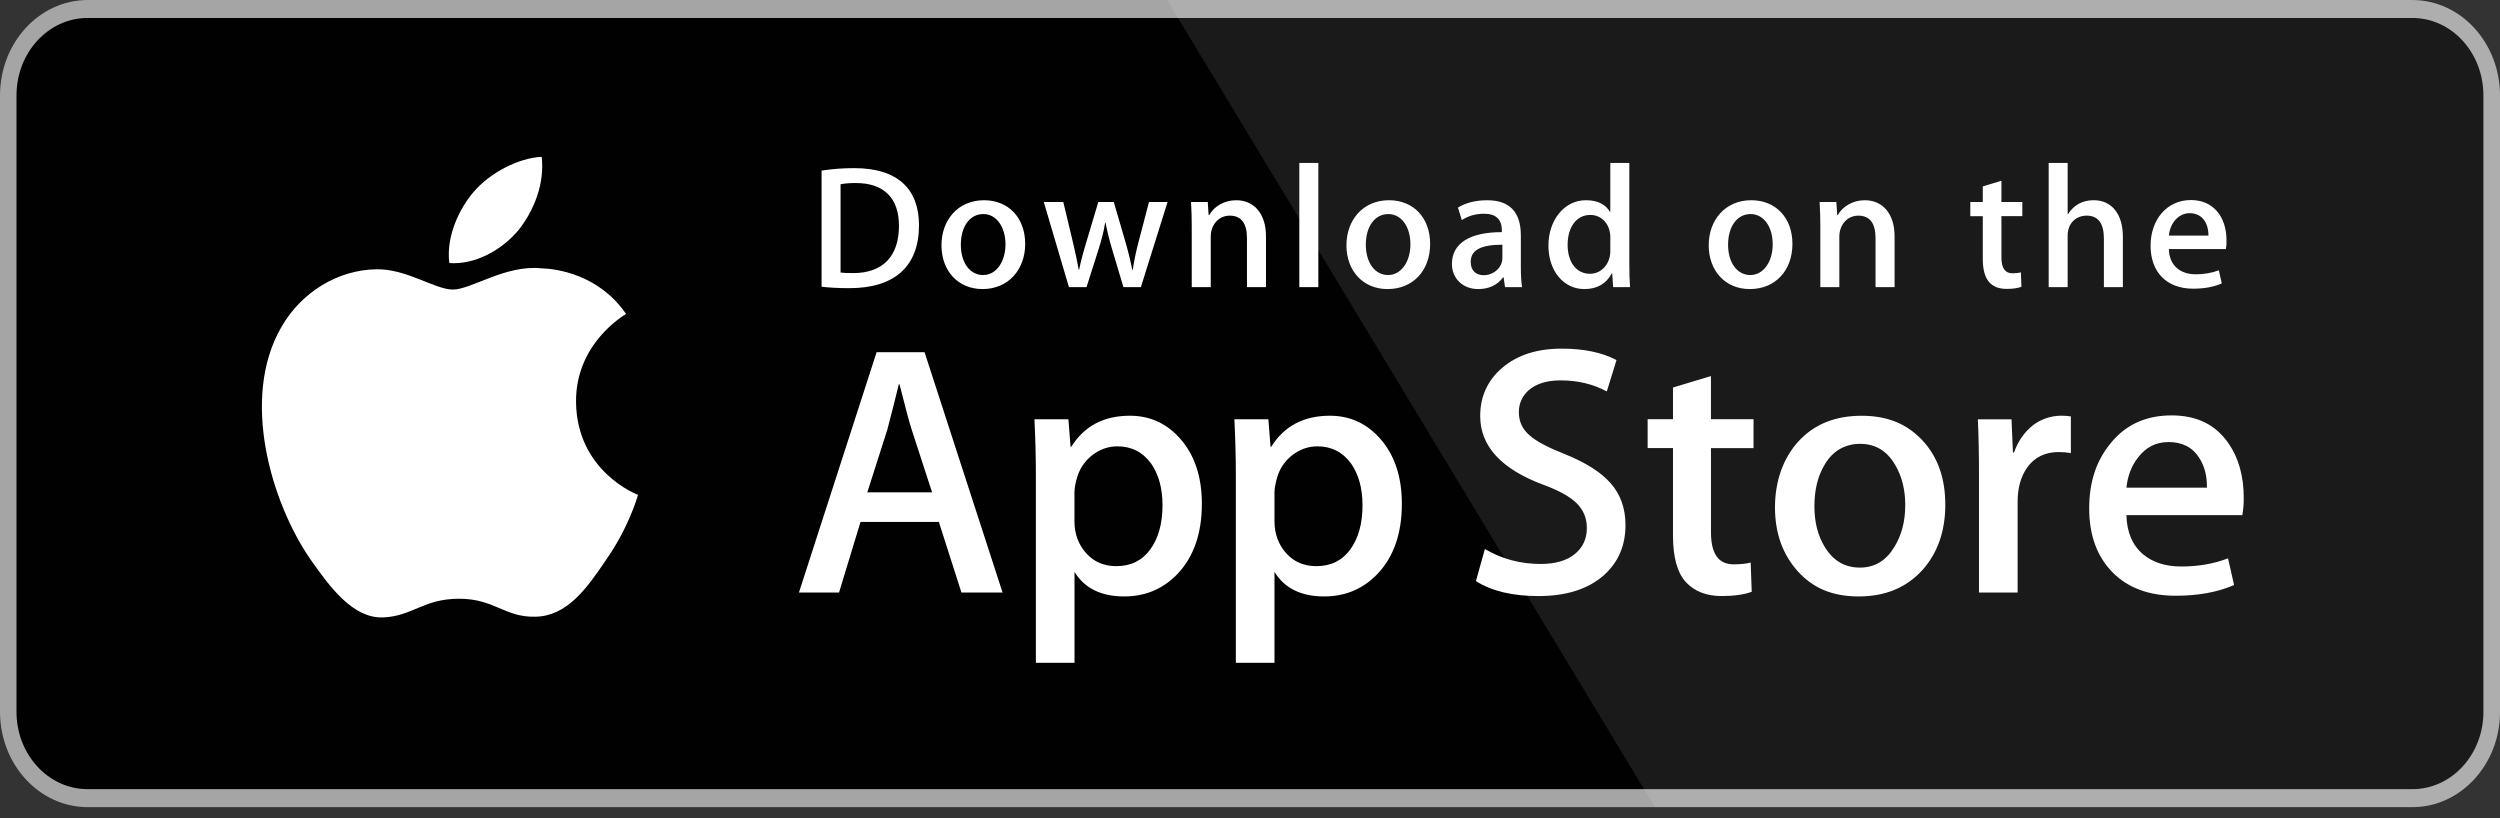
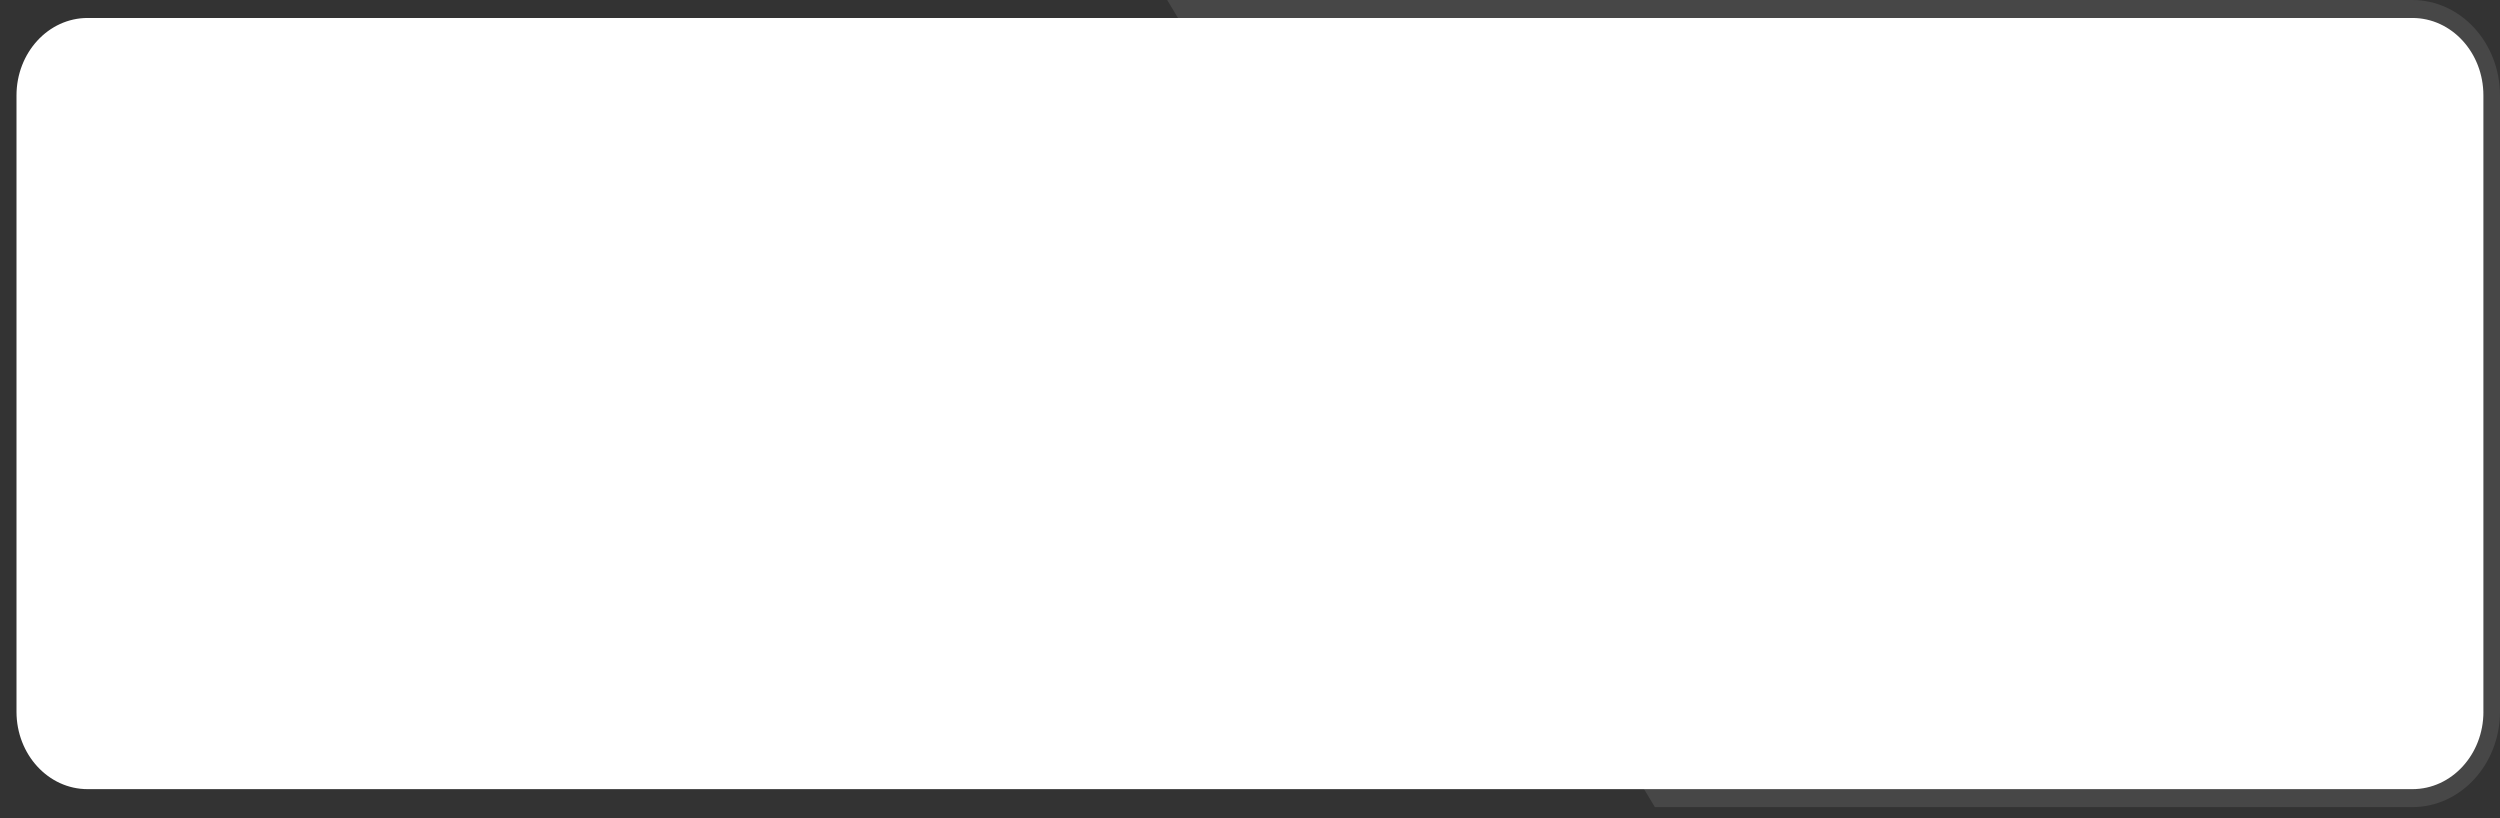
<svg xmlns="http://www.w3.org/2000/svg" width="165" height="54" viewBox="0 0 165 54" fill="none">
  <rect x="0" y="0" width="165" height="54" fill="#333333" stroke="none" />
  <path d="M163.906 46.981C163.906 49.798 161.81 52.083 159.222 52.083C159.222 52.083 159.218 52.083 159.217 52.083H5.784C3.194 52.087 1.092 49.802 1.089 46.981V6.294C1.092 3.472 3.192 1.186 5.784 1.186H159.217C161.806 1.186 163.904 3.472 163.904 6.294V46.981H163.906Z" fill="white" />
-   <path d="M159.218 53.271H5.784C2.593 53.271 0.007 50.457 0 46.983V6.298C0.005 2.822 2.591 0.006 5.784 0.002H159.216C162.407 0.006 164.993 2.822 165 6.298V46.983C165.002 50.451 162.403 53.271 159.218 53.271Z" fill="#A6A5A5" />
-   <path d="M163.906 46.981C163.906 49.798 161.81 52.083 159.222 52.083C159.222 52.083 159.218 52.083 159.217 52.083H5.784C3.194 52.087 1.092 49.802 1.089 46.981V6.294C1.092 3.472 3.192 1.186 5.784 1.186H159.217C161.806 1.186 163.904 3.472 163.904 6.294V46.981H163.906Z" fill="#010101" />
  <path opacity="0.1" d="M159.218 0H77.033L109.223 53.269H159.216C162.407 53.267 164.993 50.451 165 46.977V6.296C164.995 2.82 162.409 0.004 159.216 0H159.218Z" fill="white" />
  <path d="M38.019 26.518C37.985 22.677 41.176 20.81 41.322 20.722C39.515 18.096 36.713 17.738 35.729 17.709C33.377 17.462 31.095 19.111 29.896 19.111C28.698 19.111 26.828 17.732 24.84 17.773C22.281 17.813 19.886 19.289 18.572 21.583C15.862 26.258 17.883 33.127 20.48 36.905C21.779 38.758 23.296 40.822 25.283 40.75C27.226 40.671 27.951 39.516 30.298 39.516C32.644 39.516 33.303 40.75 35.329 40.703C37.415 40.671 38.728 38.844 39.981 36.977C41.482 34.857 42.084 32.766 42.108 32.66C42.059 32.644 38.059 31.122 38.018 26.518H38.019ZM34.192 15.223C35.237 13.921 35.952 12.149 35.754 10.351C34.24 10.417 32.349 11.393 31.259 12.668C30.294 13.79 29.434 15.63 29.655 17.361C31.354 17.487 33.1 16.507 34.19 15.225L34.192 15.223Z" fill="white" />
-   <path d="M66.169 39.105H63.454L61.965 34.448H56.794L55.376 39.105H52.73L57.855 23.247H61.021L66.169 39.105ZM61.517 32.493L60.171 28.352C60.029 27.929 59.761 26.934 59.369 25.365H59.32C59.162 26.039 58.91 27.036 58.565 28.352L57.242 32.493H61.516H61.517ZM79.323 33.248C79.323 35.192 78.794 36.731 77.733 37.859C76.783 38.863 75.602 39.365 74.195 39.365C72.674 39.365 71.582 38.826 70.918 37.744V43.745H68.368V31.432C68.368 30.21 68.336 28.959 68.273 27.673H70.515L70.657 29.486H70.706C71.557 28.121 72.847 27.438 74.578 27.438C75.931 27.438 77.061 27.97 77.967 29.037C78.87 30.106 79.323 31.511 79.323 33.252V33.248ZM76.725 33.342C76.725 32.228 76.473 31.311 75.969 30.587C75.419 29.835 74.677 29.459 73.749 29.459C73.119 29.459 72.548 29.669 72.037 30.083C71.526 30.501 71.19 31.044 71.033 31.718C70.963 31.971 70.923 32.23 70.914 32.492V34.4C70.914 35.23 71.17 35.931 71.683 36.507C72.194 37.079 72.86 37.366 73.678 37.366C74.639 37.366 75.386 36.995 75.921 36.259C76.457 35.522 76.725 34.55 76.725 33.342ZM92.523 33.248C92.523 35.192 91.994 36.731 90.932 37.859C89.982 38.863 88.802 39.365 87.392 39.365C85.872 39.365 84.78 38.826 84.116 37.744V43.745H81.566V31.432C81.566 30.21 81.533 28.959 81.47 27.673H83.713L83.855 29.486H83.903C84.753 28.121 86.043 27.438 87.776 27.438C89.129 27.438 90.259 27.97 91.166 29.037C92.068 30.106 92.523 31.511 92.523 33.252V33.248ZM89.924 33.342C89.924 32.228 89.672 31.311 89.167 30.587C88.616 29.835 87.878 29.459 86.95 29.459C86.32 29.459 85.749 29.669 85.237 30.083C84.726 30.501 84.391 31.044 84.234 31.718C84.157 32.032 84.116 32.289 84.116 32.492V34.4C84.116 35.23 84.373 35.931 84.882 36.507C85.393 37.077 86.059 37.366 86.88 37.366C87.841 37.366 88.589 36.995 89.122 36.259C89.658 35.522 89.926 34.55 89.926 33.342H89.924ZM107.282 34.658C107.282 36.008 106.809 37.106 105.868 37.952C104.831 38.878 103.386 39.34 101.533 39.34C99.82 39.34 98.447 39.012 97.412 38.352L98.002 36.234C99.12 36.894 100.349 37.222 101.686 37.222C102.647 37.222 103.395 37.005 103.928 36.575C104.463 36.143 104.732 35.567 104.732 34.848C104.732 34.204 104.509 33.664 104.07 33.223C103.629 32.784 102.899 32.377 101.875 32C99.088 30.965 97.693 29.45 97.693 27.457C97.693 26.155 98.186 25.09 99.168 24.258C100.151 23.426 101.456 23.01 103.077 23.01C104.526 23.01 105.731 23.261 106.69 23.763L106.05 25.834C105.148 25.349 104.13 25.105 102.992 25.105C102.093 25.105 101.387 25.325 100.883 25.763C100.459 26.155 100.243 26.633 100.243 27.199C100.243 27.825 100.487 28.345 100.975 28.752C101.398 29.127 102.172 29.536 103.287 29.975C104.659 30.526 105.665 31.166 106.311 31.903C106.96 32.64 107.282 33.559 107.282 34.654V34.658ZM115.735 29.577H112.924V35.13C112.924 36.541 113.419 37.246 114.412 37.246C114.867 37.246 115.245 37.208 115.544 37.127L115.614 39.057C115.112 39.243 114.45 39.339 113.631 39.339C112.623 39.339 111.837 39.032 111.268 38.42C110.703 37.807 110.417 36.781 110.417 35.337V29.574H108.744V27.667H110.417V25.575L112.922 24.821V27.667H115.733V29.579L115.735 29.577ZM128.391 33.295C128.391 35.052 127.887 36.496 126.879 37.624C125.824 38.786 124.424 39.365 122.675 39.365C120.926 39.365 119.649 38.809 118.648 37.698C117.648 36.584 117.149 35.18 117.149 33.487C117.149 31.794 117.666 30.264 118.695 29.134C119.728 28.005 121.117 27.44 122.864 27.44C124.612 27.44 125.902 27.997 126.924 29.111C127.903 30.191 128.389 31.584 128.389 33.297L128.391 33.295ZM125.747 33.352C125.747 32.305 125.52 31.407 125.063 30.655C124.529 29.748 123.764 29.294 122.773 29.294C121.781 29.294 120.968 29.748 120.435 30.655C119.978 31.407 119.751 32.321 119.751 33.401C119.751 34.48 119.978 35.35 120.435 36.1C120.986 37.007 121.756 37.461 122.751 37.461C123.746 37.461 124.489 36.998 125.042 36.076C125.511 35.307 125.745 34.401 125.745 33.352H125.747ZM136.683 29.905C136.418 29.857 136.148 29.834 135.878 29.835C134.982 29.835 134.288 30.171 133.8 30.849C133.377 31.444 133.163 32.197 133.163 33.107V39.107H130.613V31.274C130.615 30.074 130.591 28.872 130.539 27.674H132.76L132.853 29.862H132.924C133.193 29.111 133.616 28.505 134.198 28.049C134.73 27.653 135.376 27.438 136.04 27.436C136.276 27.436 136.488 27.452 136.677 27.483V29.907H136.679L136.683 29.905ZM148.086 32.846C148.093 33.232 148.061 33.62 147.993 34H140.343C140.372 35.13 140.742 35.994 141.453 36.591C142.097 37.122 142.931 37.389 143.954 37.389C145.086 37.389 146.121 37.21 147.05 36.849L147.449 38.612C146.364 39.084 145.081 39.319 143.602 39.319C141.822 39.319 140.426 38.797 139.409 37.755C138.394 36.713 137.887 35.311 137.887 33.555C137.887 31.799 138.36 30.397 139.305 29.251C140.294 28.028 141.633 27.416 143.317 27.416C145.002 27.416 146.224 28.028 147.075 29.251C147.748 30.219 148.086 31.421 148.086 32.846ZM145.655 32.188C145.673 31.433 145.506 30.784 145.16 30.235C144.719 29.527 144.039 29.175 143.128 29.175C142.295 29.175 141.615 29.52 141.099 30.21C140.674 30.759 140.422 31.419 140.345 32.187H145.655V32.188Z" fill="white" />
-   <path d="M56.058 19.019C55.349 19.019 54.736 18.985 54.225 18.925V11.259C54.939 11.149 55.661 11.094 56.384 11.097C59.308 11.097 60.654 12.53 60.654 14.867C60.654 17.562 59.063 19.019 56.058 19.019ZM56.487 12.08C56.093 12.08 55.756 12.104 55.477 12.161V17.989C55.628 18.013 55.918 18.023 56.325 18.023C58.241 18.023 59.332 16.937 59.332 14.901C59.332 13.086 58.346 12.08 56.488 12.08H56.487ZM64.853 19.078C63.204 19.078 62.137 17.851 62.137 16.187C62.137 14.523 63.227 13.215 64.946 13.215C66.571 13.215 67.662 14.383 67.662 16.096C67.662 17.808 66.537 19.078 64.853 19.078ZM64.899 14.128C63.994 14.128 63.415 14.971 63.415 16.151C63.415 17.331 64.007 18.152 64.888 18.152C65.77 18.152 66.362 17.25 66.362 16.128C66.362 15.005 65.783 14.128 64.901 14.128H64.899ZM77.06 13.33L75.297 18.951H74.147L73.416 16.51C73.235 15.913 73.083 15.306 72.963 14.695H72.939C72.848 15.308 72.673 15.922 72.488 16.51L71.71 18.951H70.55L68.889 13.33H70.177L70.816 16.002C70.967 16.639 71.093 17.24 71.199 17.806H71.223C71.314 17.333 71.466 16.743 71.687 16.015L72.488 13.332H73.51L74.276 15.957C74.462 16.594 74.613 17.218 74.73 17.808H74.764C74.845 17.231 74.973 16.617 75.147 15.957L75.833 13.332H77.064L77.06 13.33ZM83.555 18.951H82.3V15.724C82.3 14.731 81.917 14.232 81.163 14.232C80.409 14.232 79.909 14.869 79.909 15.608V18.951H78.655V14.937C78.655 14.44 78.642 13.908 78.608 13.33H79.711L79.77 14.198H79.805C80.141 13.597 80.827 13.215 81.593 13.215C82.777 13.215 83.555 14.117 83.555 15.586V18.951ZM87.01 18.951H85.755V10.753H87.01V18.951ZM91.581 19.078C89.934 19.078 88.865 17.851 88.865 16.187C88.865 14.523 89.956 13.215 91.674 13.215C93.299 13.215 94.389 14.383 94.389 16.096C94.389 17.851 93.265 19.078 91.581 19.078ZM91.627 14.128C90.722 14.128 90.143 14.971 90.143 16.151C90.143 17.331 90.737 18.152 91.615 18.152C92.493 18.152 93.088 17.25 93.088 16.128C93.088 14.984 92.511 14.128 91.627 14.128ZM99.331 18.951L99.239 18.303H99.205C98.822 18.823 98.264 19.078 97.555 19.078C96.543 19.078 95.827 18.373 95.827 17.424C95.827 16.038 97.035 15.321 99.124 15.321V15.217C99.124 14.476 98.73 14.107 97.953 14.107C97.397 14.107 96.909 14.247 96.479 14.525L96.223 13.703C96.745 13.379 97.395 13.217 98.159 13.217C99.633 13.217 100.376 13.992 100.376 15.541V17.611C100.376 18.178 100.402 18.617 100.457 18.952H99.327L99.331 18.951ZM99.158 16.151C97.765 16.151 97.067 16.486 97.067 17.285C97.067 17.875 97.427 18.163 97.927 18.163C98.564 18.163 99.158 17.679 99.158 17.019V16.151ZM106.466 18.951L106.407 18.049H106.372C106.012 18.73 105.408 19.078 104.562 19.078C103.202 19.078 102.196 17.887 102.196 16.21C102.196 14.534 103.239 13.215 104.665 13.215C105.419 13.215 105.953 13.47 106.255 13.979H106.281V10.753H107.535V17.437C107.535 17.98 107.547 18.49 107.582 18.952H106.466V18.951ZM106.281 15.644C106.281 14.856 105.759 14.186 104.96 14.186C104.031 14.186 103.463 15.007 103.463 16.162C103.463 17.317 104.053 18.07 104.935 18.07C105.723 18.07 106.281 17.387 106.281 16.578V15.642V15.644ZM115.49 19.078C113.844 19.078 112.775 17.851 112.775 16.187C112.775 14.523 113.866 13.215 115.584 13.215C117.209 13.215 118.3 14.383 118.3 16.096C118.3 17.851 117.175 19.078 115.49 19.078ZM115.537 14.128C114.634 14.128 114.053 14.971 114.053 16.151C114.053 17.331 114.645 18.152 115.525 18.152C116.405 18.152 116.998 17.25 116.998 16.128C117 14.984 116.421 14.128 115.537 14.128ZM125.04 18.951H123.786V15.724C123.786 14.731 123.403 14.232 122.649 14.232C121.895 14.232 121.396 14.869 121.396 15.608V18.951H120.142V14.937C120.142 14.44 120.13 13.908 120.095 13.33H121.199L121.258 14.198H121.292C121.629 13.597 122.314 13.215 123.079 13.215C124.263 13.215 125.042 14.117 125.042 15.586V18.952L125.04 18.951ZM133.473 14.266H132.094V16.996C132.094 17.69 132.336 18.038 132.823 18.038C133.045 18.038 133.23 18.014 133.379 17.979L133.414 18.927C133.171 19.02 132.845 19.067 132.442 19.067C131.454 19.067 130.864 18.524 130.864 17.102V14.268H130.041V13.332H130.864V12.303L132.094 11.931V13.33H133.473V14.268V14.266ZM140.109 18.951H138.857V15.748C138.857 14.742 138.476 14.232 137.72 14.232C137.07 14.232 136.465 14.672 136.465 15.563V18.951H135.213V10.753H136.465V14.128H136.491C136.885 13.515 137.457 13.214 138.186 13.214C139.379 13.214 140.109 14.139 140.109 15.608V18.951ZM146.906 16.44H143.145C143.169 17.503 143.876 18.104 144.923 18.104C145.479 18.104 145.992 18.011 146.444 17.839L146.638 18.707C146.105 18.938 145.477 19.053 144.747 19.053C142.983 19.053 141.938 17.943 141.938 16.221C141.938 14.499 143.007 13.203 144.605 13.203C146.046 13.203 146.949 14.266 146.949 15.875C146.958 16.065 146.942 16.255 146.906 16.442V16.44ZM145.758 15.55C145.758 14.682 145.319 14.071 144.518 14.071C143.798 14.071 143.23 14.695 143.147 15.55H145.758Z" fill="white" />
</svg>